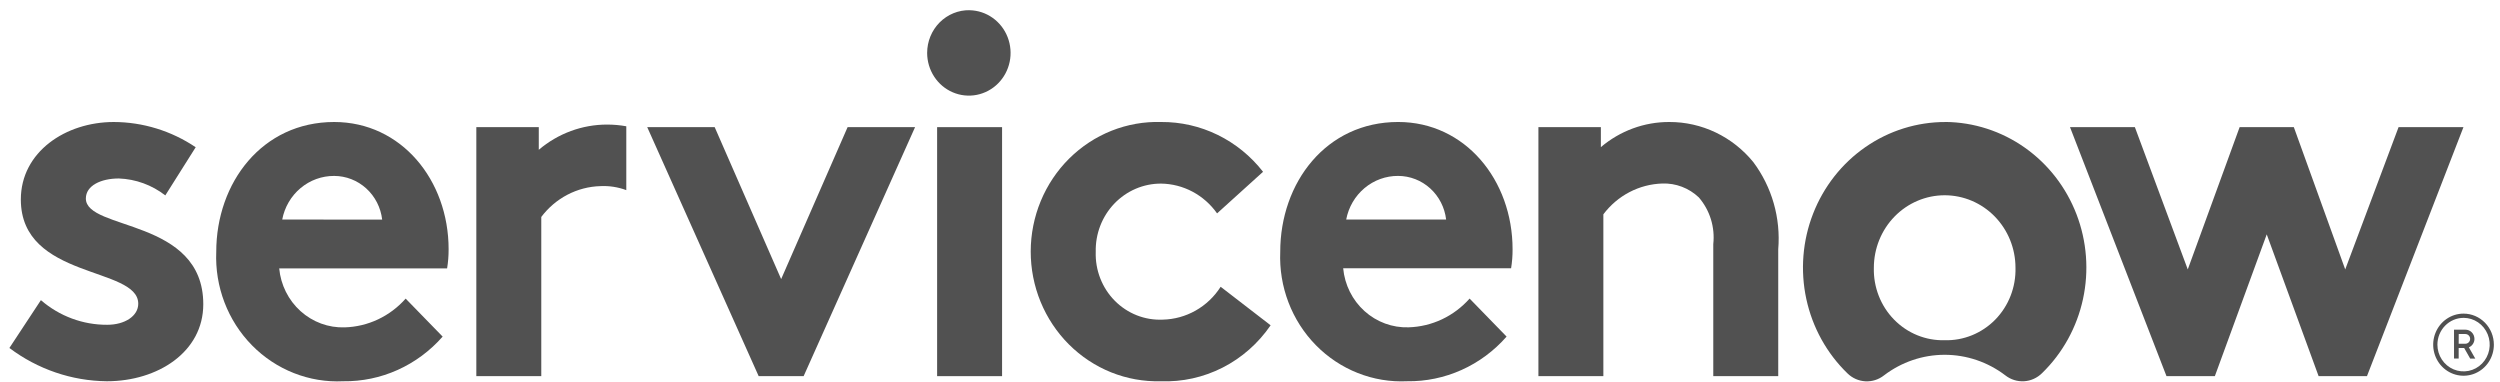
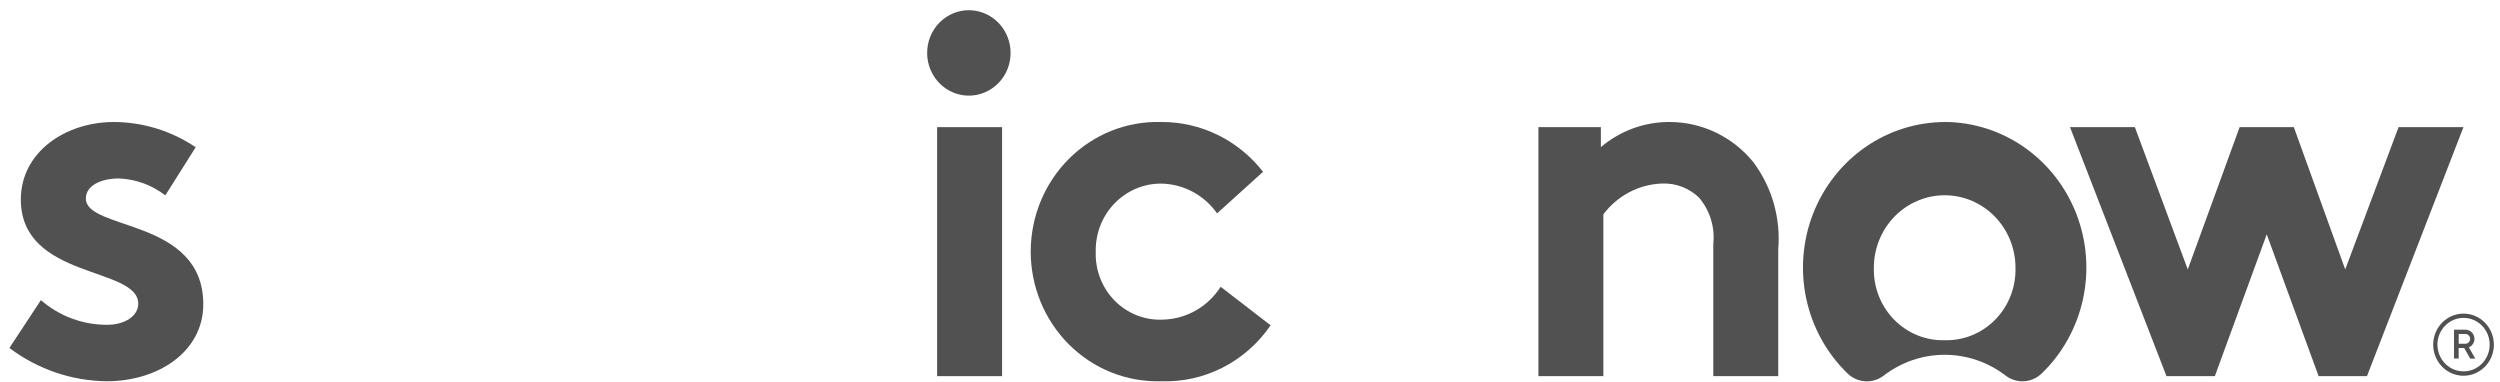
<svg xmlns="http://www.w3.org/2000/svg" fill="none" height="26" viewBox="0 0 170 26" width="170">
  <g fill="#515151">
    <g clip-rule="evenodd" fill-rule="evenodd">
-       <path d="m41.293 8.471c-1.7-.004-3.348.603-4.656 1.716v-1.542h-4.247v16.932h4.417v-10.824c.475-.632 1.081-1.147 1.774-1.51.693-.362 1.457-.563 2.235-.586.603-.032 1.205.061 1.772.272v-4.342c-.428-.077-.862-.116-1.296-.116z" />
      <path d="m2.781 20.41c1.261 1.091 2.862 1.686 4.514 1.675 1.189 0 2.106-.594 2.106-1.431 0-2.549-7.984-1.641-7.984-7.087 0-3.246 3.058-5.271 6.319-5.271 1.981.006 3.917.602 5.571 1.716l-2.066 3.275c-.912-.708-2.016-1.11-3.16-1.151-1.223 0-2.243.488-2.243 1.361 0 2.199 7.985 1.327 7.985 7.191 0 3.247-3.095 5.237-6.558 5.237-2.386-.024-4.704-.815-6.626-2.263z" />
-       <path d="m30.506 16.953c0-4.712-3.224-8.657-7.782-8.657-4.893 0-8.019 4.118-8.019 8.832-.049 1.172.142 2.341.559 3.434.417 1.093 1.052 2.084 1.864 2.912s1.784 1.473 2.853 1.895c1.069.422 2.213.612 3.357.556 1.273.017 2.536-.245 3.702-.769 1.166-.524 2.209-1.297 3.06-2.267l-2.515-2.583c-.527.595-1.165 1.075-1.877 1.411-.712.336-1.483.521-2.267.544-1.101.037-2.175-.358-3.003-1.103s-1.347-1.785-1.452-2.908h11.417c.07-.429.104-.863.102-1.298zm-11.315-2.023c.159-.839.598-1.594 1.244-2.136.645-.542 1.455-.836 2.29-.831.804.001 1.58.304 2.181.851s.986 1.3 1.082 2.117z" />
-       <path d="m53.118 18.979 4.519-10.333h4.588l-7.578 16.932h-3.058l-7.578-16.932h4.587z" />
      <path d="m65.934.696c.559.01 1.102.19 1.562.515.46.325.815.782 1.022 1.314.207.531.256 1.114.141 1.673s-.389 1.072-.788 1.473c-.399.401-.904.672-1.453.78-.549.108-1.117.047-1.632-.174-.515-.221-.956-.593-1.265-1.07-.309-.476-.475-1.036-.475-1.608 0-.386.075-.768.221-1.124.146-.356.359-.678.628-.949.269-.27.588-.483.938-.626.35-.143.725-.213 1.102-.206z" />
    </g>
    <path d="m68.141 8.646h-4.417v16.932h4.417z" />
    <path clip-rule="evenodd" d="m86.402 22.12c-.837 1.224-1.959 2.214-3.266 2.878-1.307.665-2.756.984-4.214.927-1.151.03-2.296-.177-3.367-.607-1.071-.431-2.048-1.077-2.871-1.9s-1.477-1.807-1.923-2.893-.674-2.253-.672-3.431c.002-1.178.235-2.344.685-3.429s1.107-2.066 1.934-2.886c.827-.82 1.805-1.462 2.878-1.889 1.073-.426 2.219-.628 3.369-.594 1.331-.01 2.646.289 3.847.876 1.201.587 2.256 1.445 3.085 2.51l-3.126 2.828c-.436-.618-1.007-1.123-1.668-1.475-.661-.352-1.393-.54-2.138-.55-.592-.003-1.179.117-1.725.35-.546.234-1.041.577-1.456 1.01s-.74.947-.957 1.511c-.217.564-.321 1.167-.307 1.773-.02.615.085 1.228.308 1.799s.558 1.09.986 1.522c.428.433.938.77 1.499.991.561.221 1.161.321 1.761.294.785-.016 1.554-.228 2.241-.617s1.27-.944 1.7-1.617z" fill-rule="evenodd" />
-     <path clip-rule="evenodd" d="m102.448 22.888c-.85.971-1.893 1.744-3.06 2.268-1.166.524-2.429.786-3.702.768-1.144.055-2.287-.135-3.356-.558-1.069-.422-2.04-1.068-2.852-1.895s-1.446-1.819-1.863-2.911c-.417-1.092-.607-2.261-.559-3.433 0-4.714 3.126-8.832 8.019-8.832 4.552 0 7.78 3.944 7.78 8.657.003.433-.031.865-.101 1.292h-11.418c.104 1.123.622 2.163 1.449 2.909.827.746 1.901 1.141 3.002 1.105.784-.024 1.555-.209 2.268-.545.712-.336 1.351-.816 1.878-1.41zm-4.111-7.958c-.096-.817-.48-1.57-1.081-2.117s-1.377-.849-2.181-.851c-.835-.005-1.645.289-2.29.831s-1.085 1.298-1.244 2.137z" fill-rule="evenodd" />
    <path clip-rule="evenodd" d="m104.612 25.576v-16.932h4.247v1.361c1.307-1.11 2.955-1.715 4.654-1.709 1.088-.003 2.164.239 3.151.71.987.471 1.86 1.158 2.558 2.013 1.27 1.694 1.876 3.812 1.698 5.94v8.617h-4.417v-8.976c.062-.571.007-1.148-.163-1.696-.17-.547-.45-1.052-.822-1.482-.672-.637-1.564-.976-2.48-.943-.778.024-1.541.224-2.235.586-.693.362-1.299.878-1.774 1.509v11.001z" fill-rule="evenodd" />
    <path clip-rule="evenodd" d="m132.294 8.297c-1.938-.004-3.832.588-5.437 1.699-1.606 1.111-2.848 2.69-3.566 4.533-.719 1.842-.879 3.863-.462 5.8s1.393 3.701 2.802 5.064c.33.322.762.512 1.218.536.456.024.905-.119 1.266-.405 1.191-.908 2.637-1.398 4.123-1.398 1.485 0 2.931.49 4.123 1.398.364.286.817.428 1.276.401.458-.027.892-.223 1.222-.55 1.397-1.357 2.367-3.111 2.784-5.036.418-1.925.264-3.934-.441-5.769-.706-1.835-1.93-3.413-3.517-4.531-1.587-1.118-3.464-1.726-5.391-1.745m-.056 14.841c-.637.018-1.271-.098-1.863-.339-.592-.241-1.13-.604-1.58-1.065-.451-.461-.805-1.011-1.041-1.617s-.349-1.254-.332-1.907c0-1.307.508-2.561 1.411-3.485s2.128-1.444 3.405-1.444 2.502.519 3.405 1.444 1.41 2.178 1.41 3.485c.017.652-.096 1.301-.332 1.907s-.59 1.156-1.04 1.617c-.451.461-.989.823-1.581 1.065-.592.241-1.225.357-1.862.339z" fill-rule="evenodd" />
    <path clip-rule="evenodd" d="m150.61 25.577h-3.289l-6.561-16.932h4.411l3.597 9.676 3.527-9.676h3.685l3.495 9.676 3.628-9.676h4.412l-6.561 16.932h-3.289l-3.527-9.641z" fill-rule="evenodd" />
    <path d="m167.563 23.663h-.373v.717h-.317v-1.962h.773c.081-0.0.162.016.237.047s.143.078.2.137.103.128.134.205c.03.077.046.159.046.242-.001.123-.038.243-.106.344-.067.102-.163.18-.275.226l.436.764h-.345zm-.373-.289h.456c.086 0 .168-.035.228-.097.061-.062.095-.146.095-.233 0-.088-.034-.172-.095-.233-.06-.062-.142-.097-.228-.097h-.452z" />
    <path d="m167.52 21.614c.352-0.0.696.106.988.306.293.2.521.484.656.817s.17.699.102 1.052c-.069.353-.238.678-.487.932-.248.255-.565.428-.91.498-.345.07-.703.034-1.028-.103-.325-.138-.603-.371-.798-.67-.196-.299-.3-.651-.3-1.011.001-.482.188-.945.521-1.286s.785-.533 1.256-.534zm0-.288c-.408 0-.807.124-1.146.356-.34.232-.604.562-.76.948-.157.386-.197.811-.118 1.22.08.41.276.786.565 1.081.288.295.656.496 1.056.578.401.082.816.04 1.193-.12.377-.16.699-.431.926-.778.226-.347.347-.756.347-1.173 0-.56-.217-1.097-.604-1.493-.387-.396-.912-.619-1.459-.619z" />
  </g>
</svg>